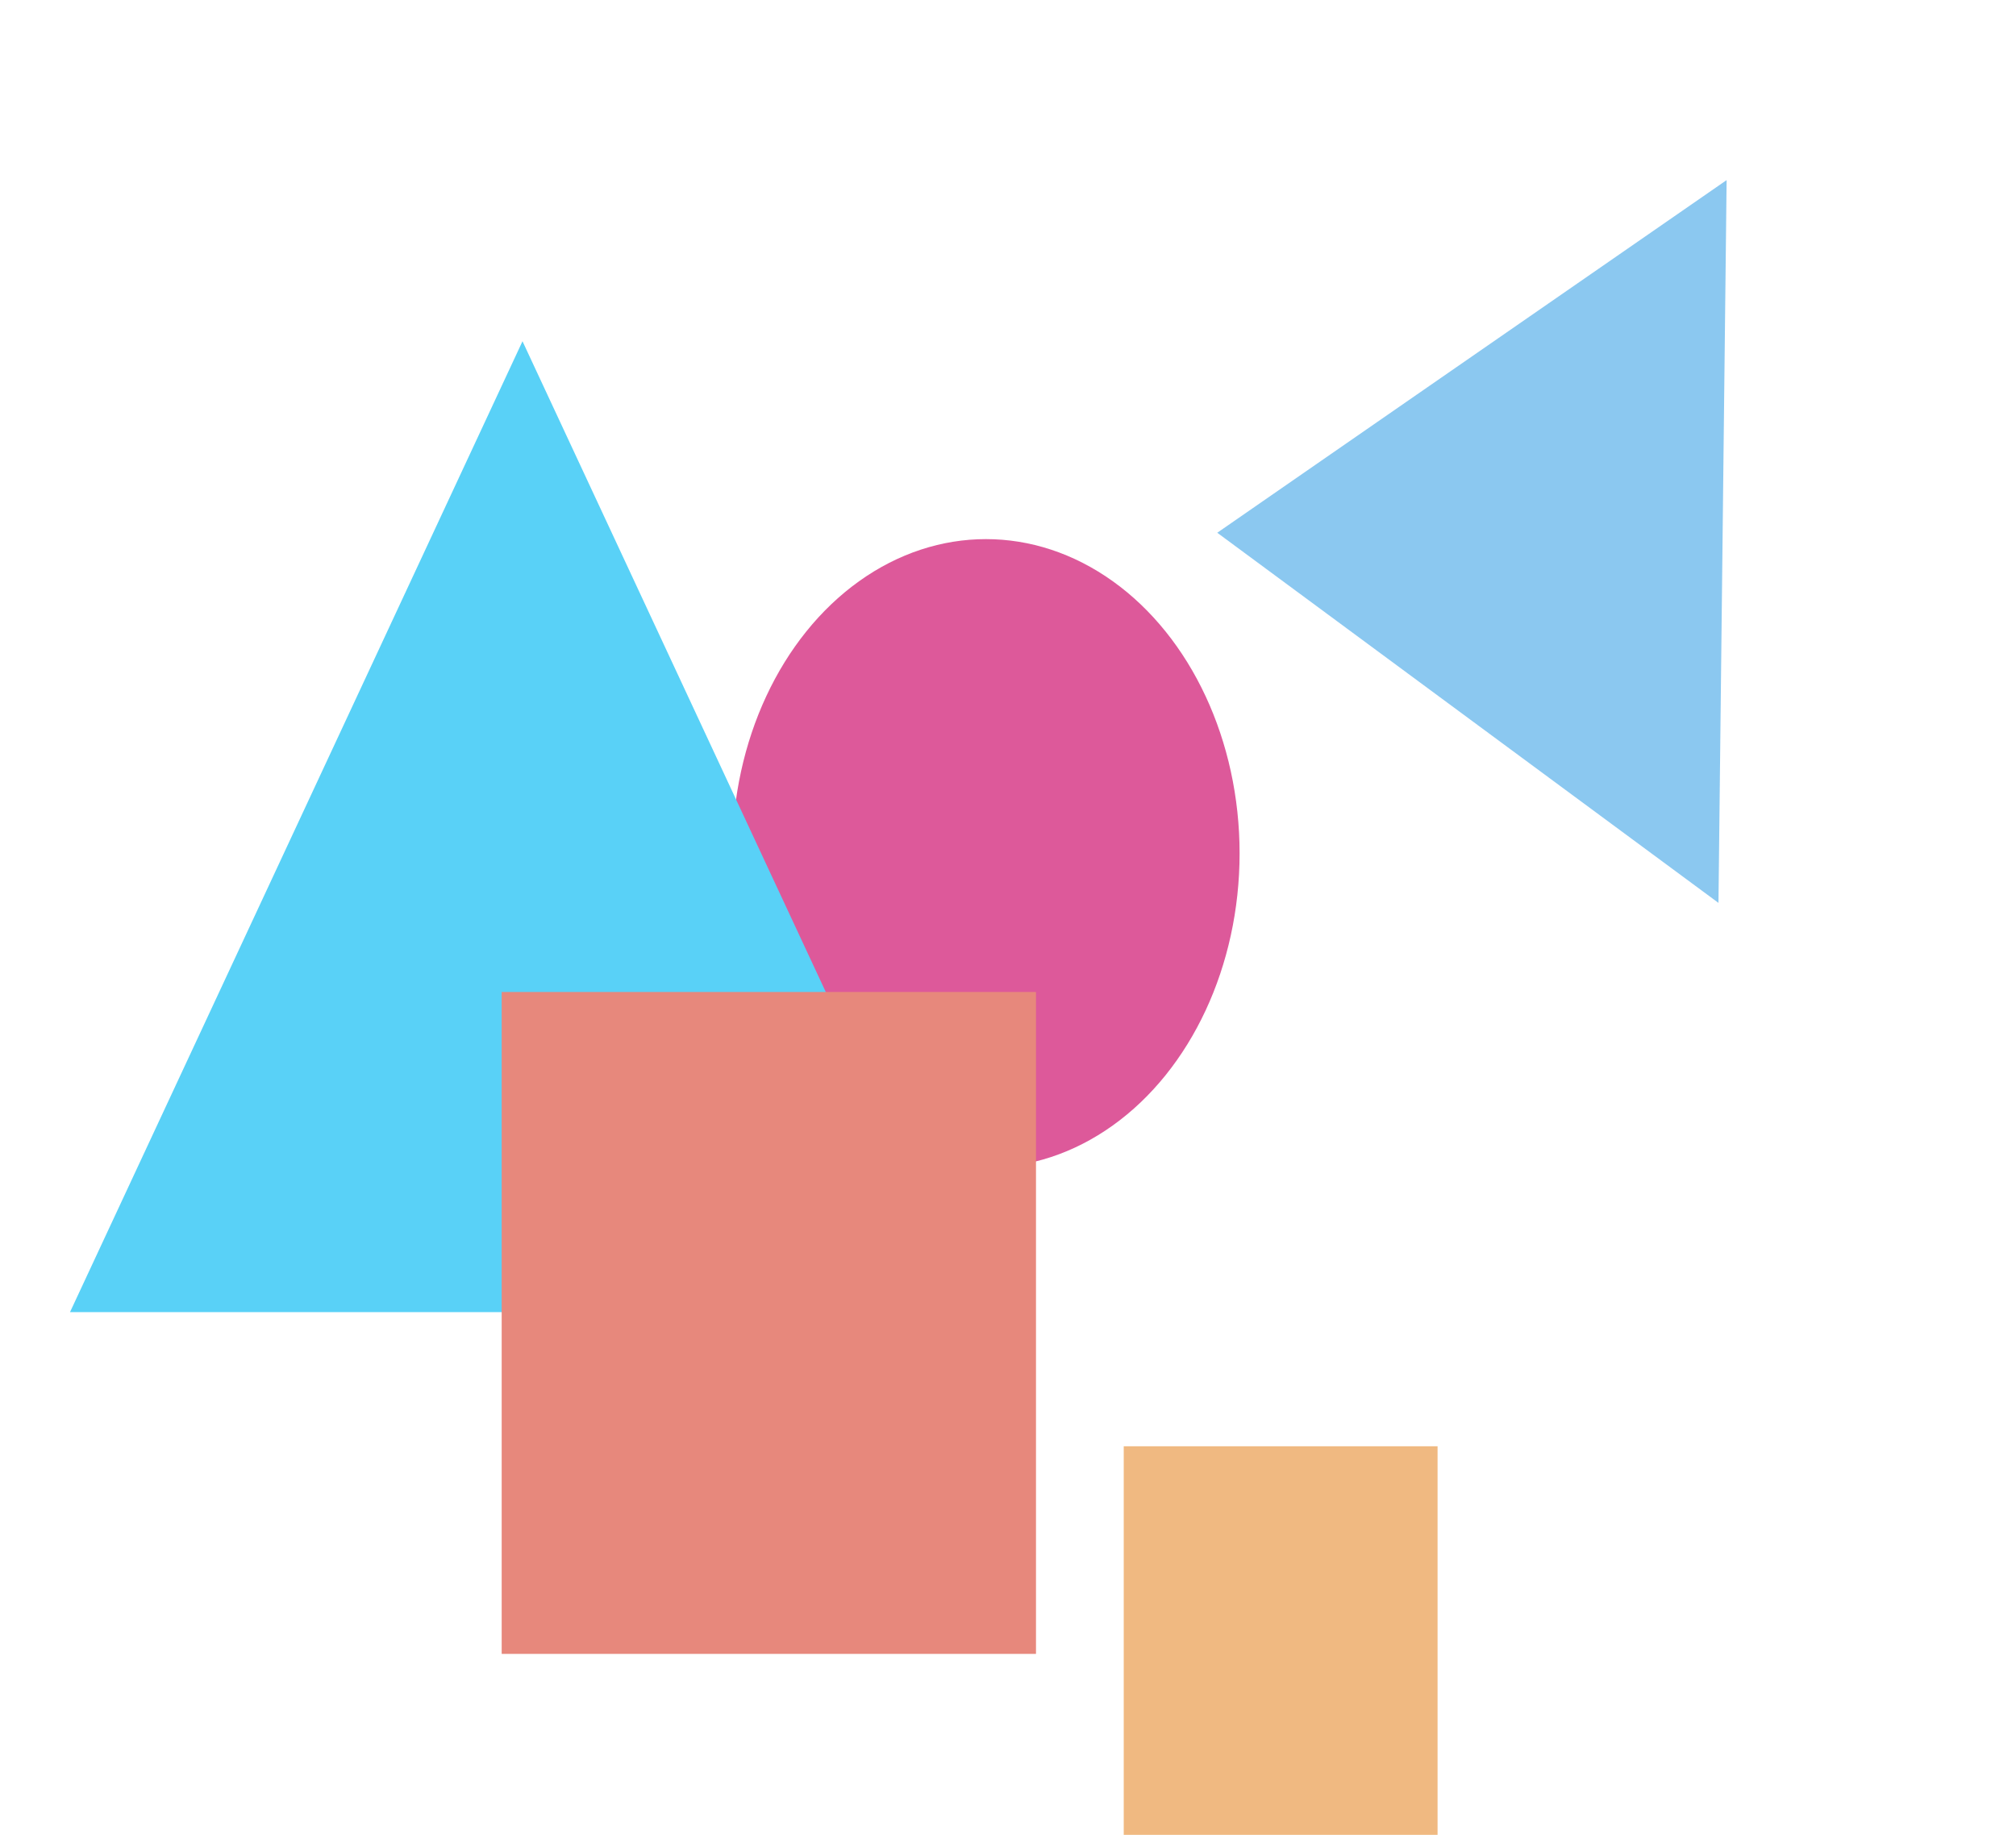
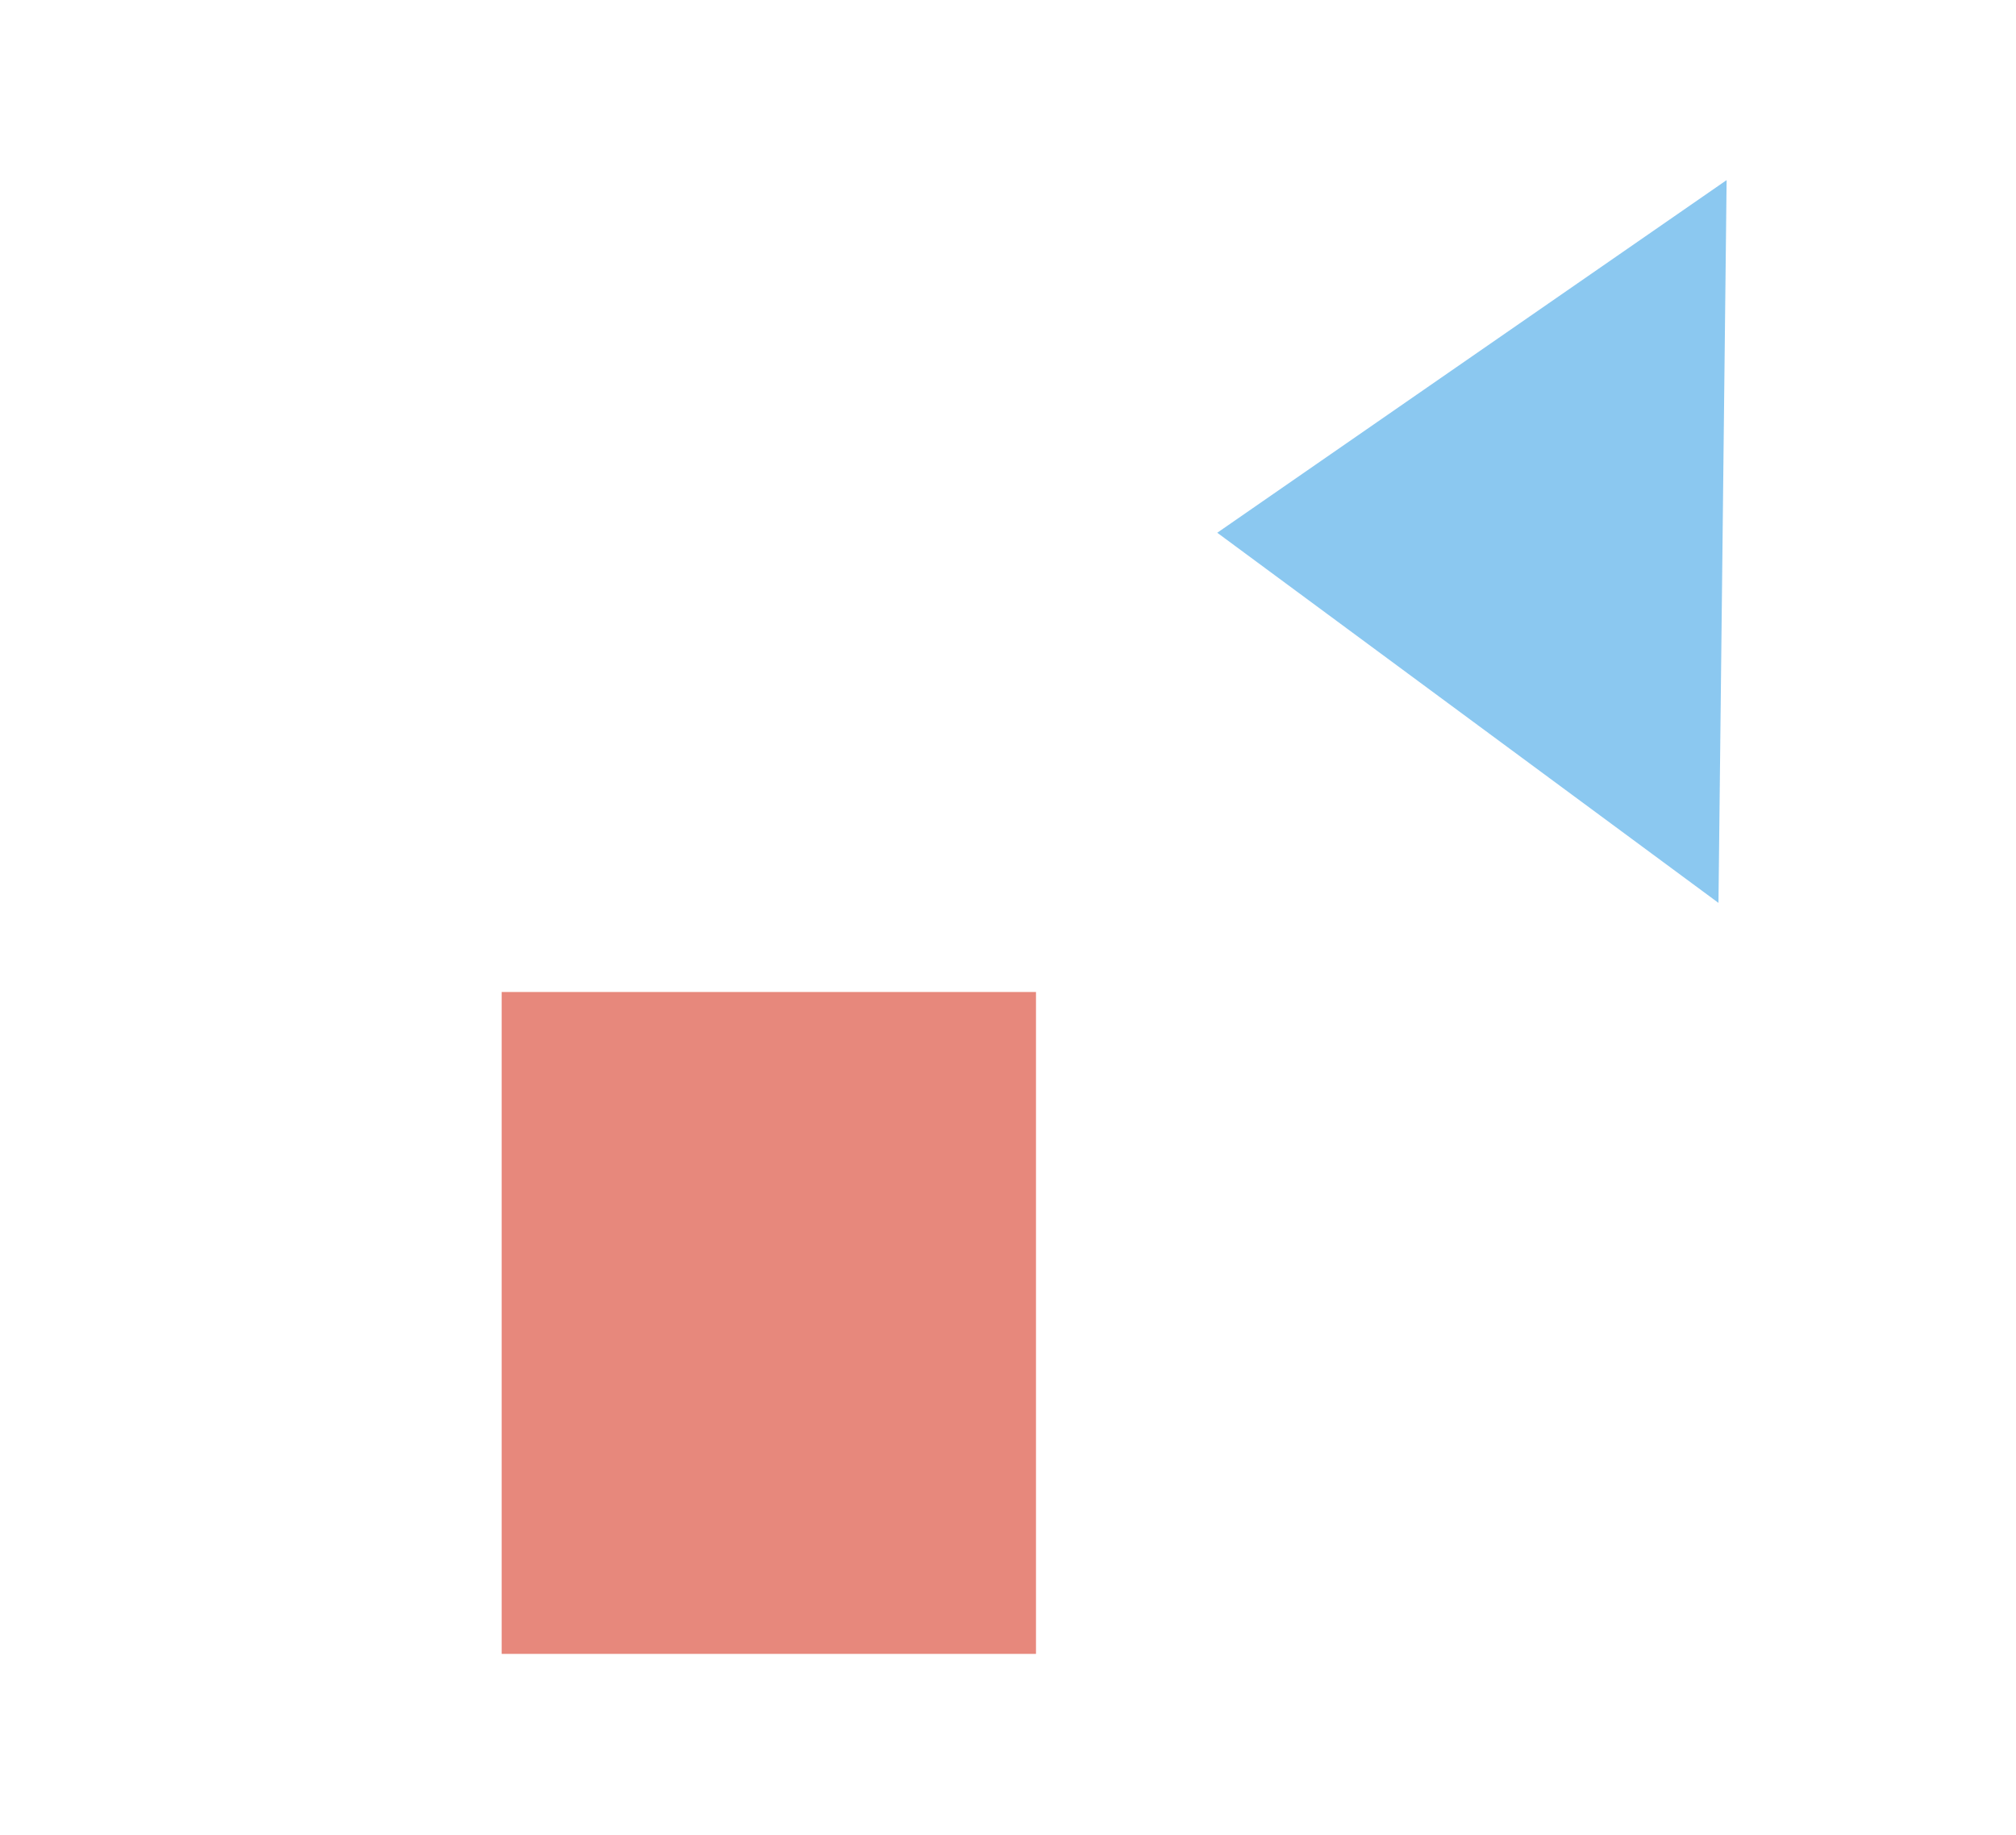
<svg xmlns="http://www.w3.org/2000/svg" width="1440" height="1311" viewBox="0 0 1440 1311" fill="none">
  <mask id="mask0_2979_34420" style="mask-type:alpha" maskUnits="userSpaceOnUse" x="0" y="0" width="1440" height="1311">
    <rect width="1440" height="1311" fill="url(#paint0_linear_2979_34420)" />
  </mask>
  <g mask="url(#mask0_2979_34420)">
    <g opacity="0.65" filter="url(#filter0_f_2979_34420)">
-       <rect x="802.664" y="1033.25" width="224.168" height="277.752" fill="#E8943E" />
-       <ellipse cx="704.24" cy="609.651" rx="181.182" ry="224.491" fill="#CB0064" />
-       <path d="M373.211 243.797L696.421 937.429H50.001L373.211 243.797Z" fill="#00B9F2" />
      <path d="M1233.3 128.673L1227.48 645.051L869.468 380.613L1233.3 128.673Z" fill="#4DAAE8" />
      <rect x="358.347" y="708.707" width="381.647" height="472.875" fill="#DA4836" />
    </g>
  </g>
  <defs>
    <filter id="filter0_f_2979_34420" x="-549.999" y="-471.326" width="2383.3" height="2382.33" filterUnits="userSpaceOnUse" color-interpolation-filters="sRGB">
      <feFlood flood-opacity="0" result="BackgroundImageFix" />
      <feBlend mode="normal" in="SourceGraphic" in2="BackgroundImageFix" result="shape" />
      <feGaussianBlur stdDeviation="300" result="effect1_foregroundBlur_2979_34420" />
    </filter>
    <linearGradient id="paint0_linear_2979_34420" x1="720" y1="0" x2="720" y2="1311" gradientUnits="userSpaceOnUse">
      <stop stop-color="white" />
      <stop offset="1" stop-color="white" />
    </linearGradient>
  </defs>
</svg>